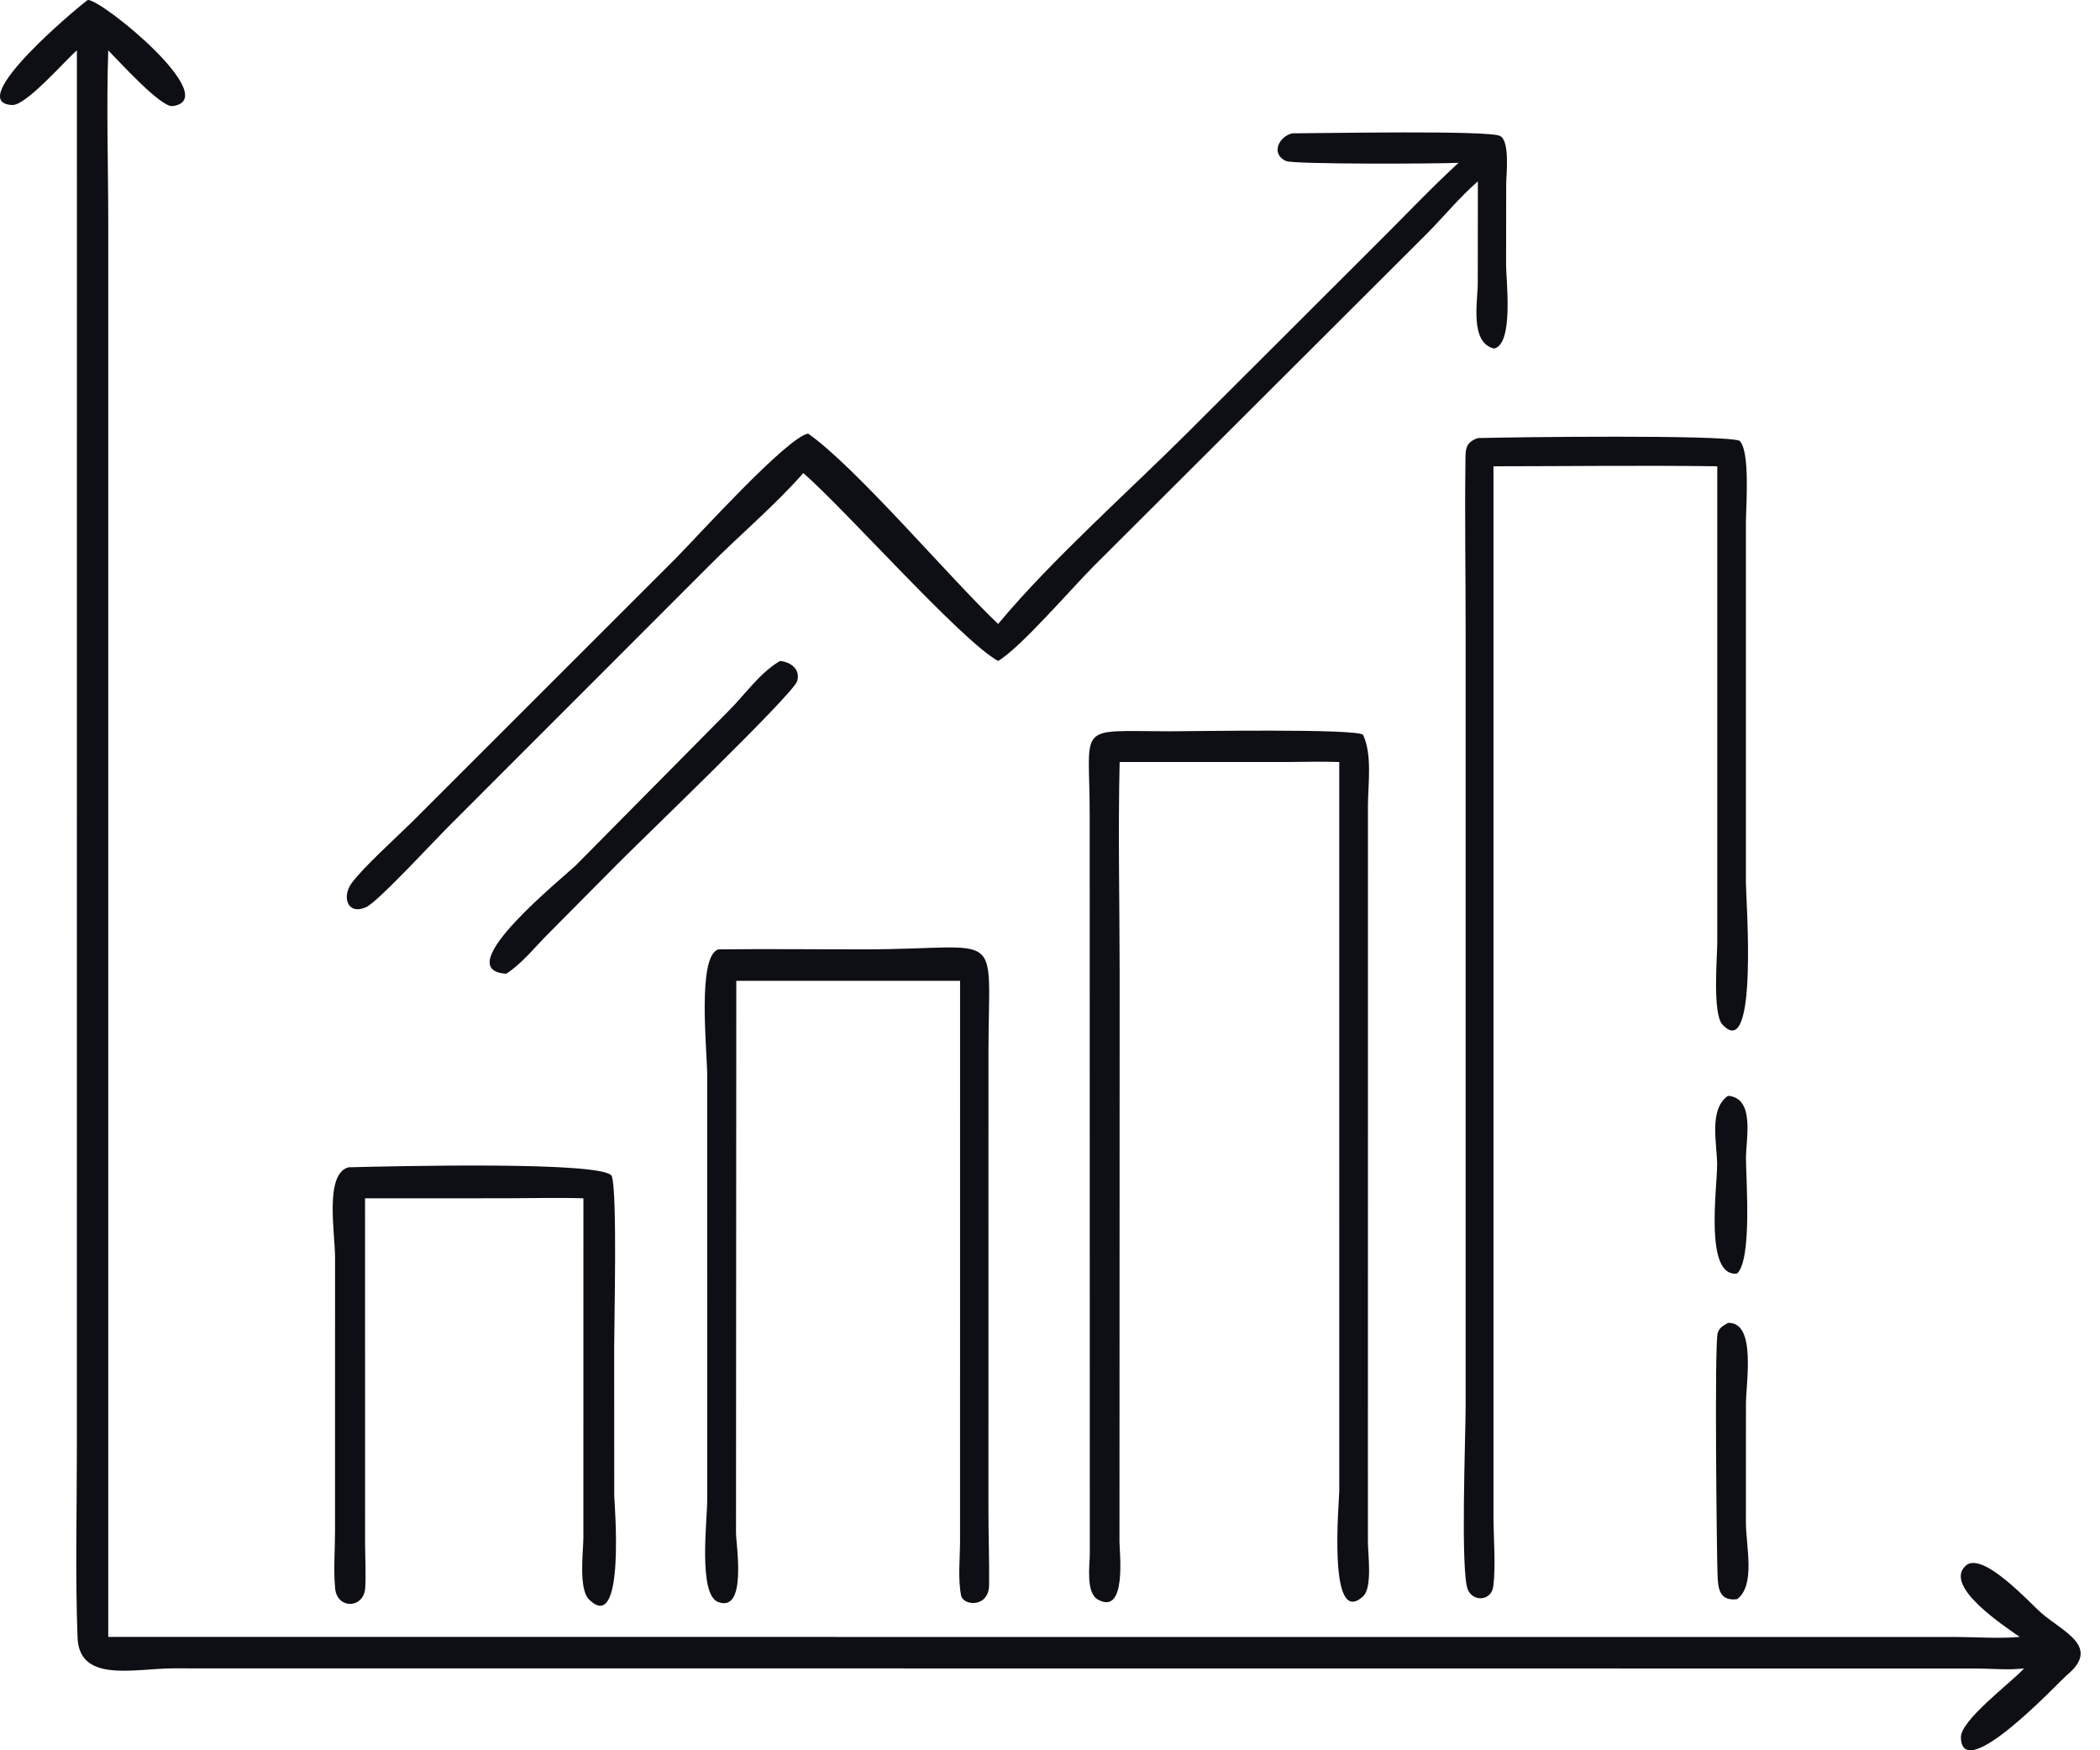
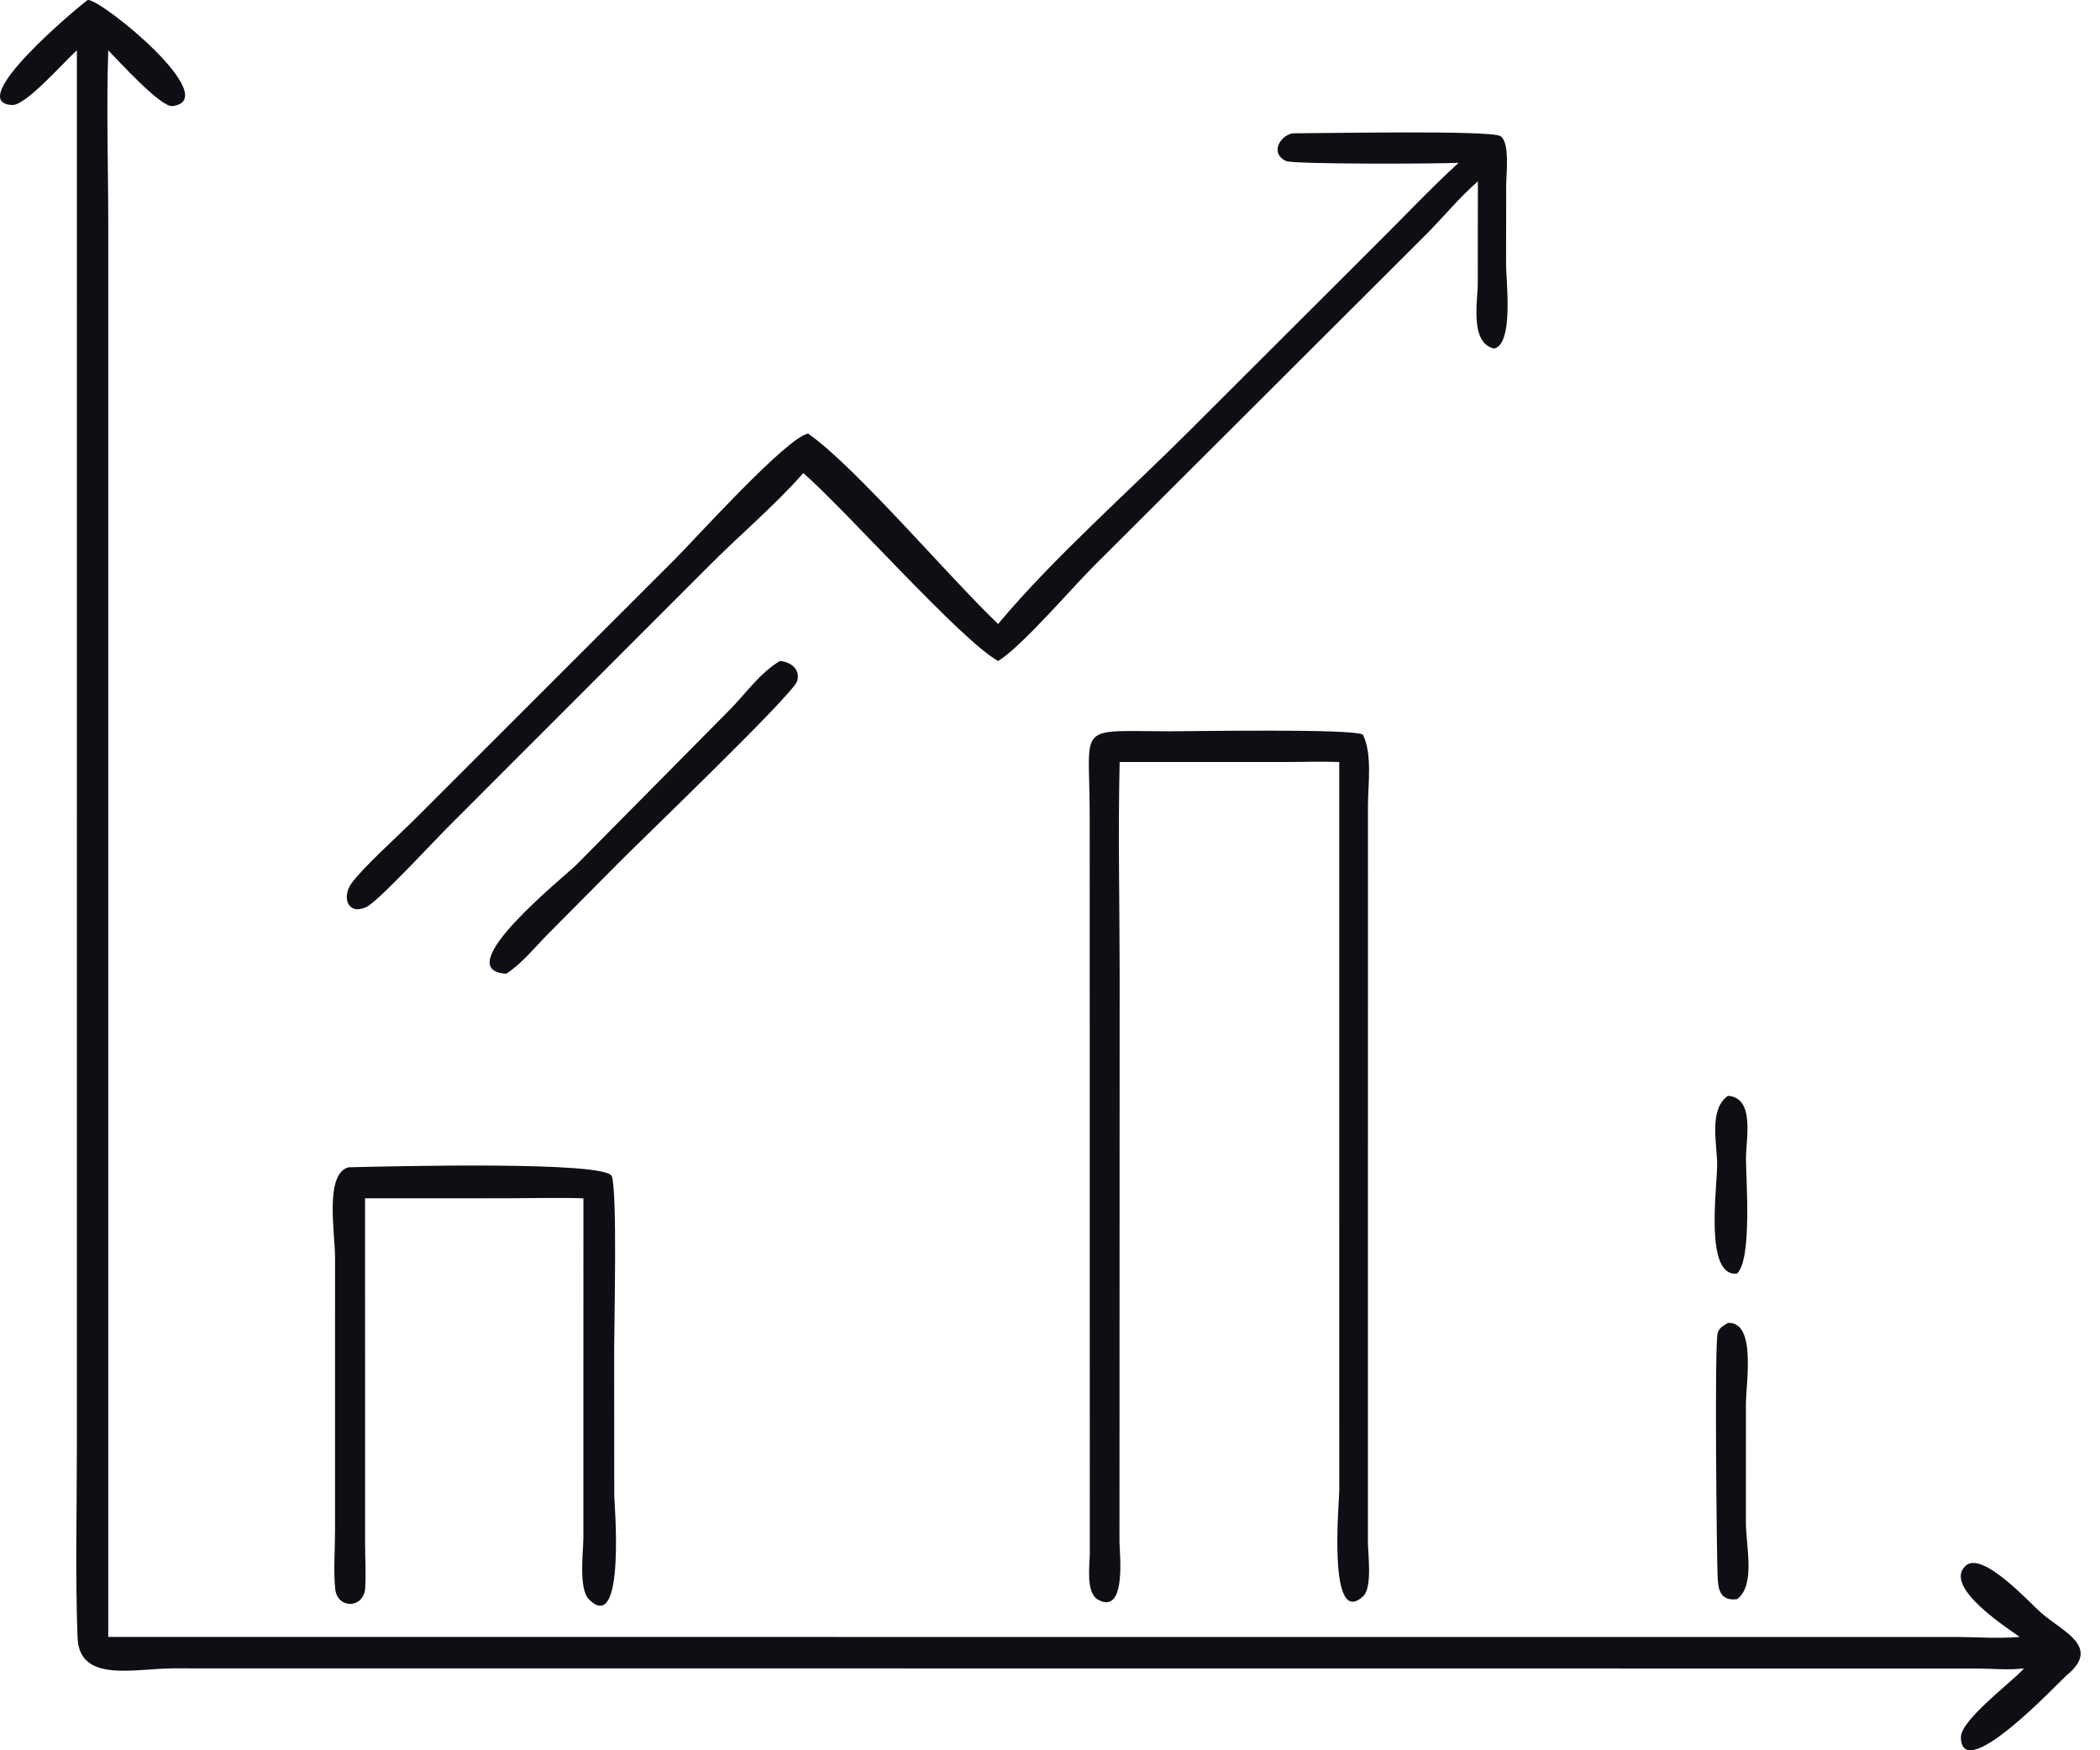
<svg xmlns="http://www.w3.org/2000/svg" width="60" height="50" viewBox="0 0 60 50" fill="none">
  <g id="Group 1171279228">
    <path id="Vector" d="M2.197 1.439C1.846 1.742 0.746 3.017 0.349 3C-1.062 2.939 2.245 0.183 2.507 0C2.887 -0.037 6.401 2.831 4.931 3.031C4.596 3.076 3.36 1.707 3.093 1.439C3.037 3.082 3.093 4.747 3.093 6.392L3.093 46.762L55.883 46.763C56.491 46.765 57.098 46.814 57.705 46.762C57.314 46.48 55.51 45.323 56.163 44.727C56.642 44.291 58.004 45.802 58.322 46.077C58.962 46.63 60.042 47.047 59.038 47.866C58.861 48.013 56.049 51.031 56.026 49.63C56.018 49.148 57.416 48.098 57.785 47.708L57.829 47.66C57.383 47.715 56.935 47.667 56.488 47.664L4.959 47.66C3.846 47.66 2.266 48.089 2.216 46.781C2.148 44.979 2.197 43.161 2.196 41.357L2.197 1.439Z" fill="#0E0F14" />
    <path id="Vector_2" d="M41.673 4.651C41.145 4.679 36.961 4.7 36.742 4.599C36.297 4.395 36.54 3.897 36.921 3.809C37.731 3.809 42.557 3.714 42.864 3.886C43.149 4.046 43.033 5.003 43.034 5.273L43.031 7.575C43.03 7.99 43.257 9.84 42.686 9.957C41.985 9.79 42.222 8.602 42.222 8.085L42.225 5.181C41.702 5.634 41.261 6.178 40.774 6.669L31.256 16.166C30.611 16.81 29.178 18.485 28.518 18.882C27.464 18.303 24.172 14.575 22.952 13.514C22.125 14.455 21.125 15.288 20.241 16.182L12.924 23.502C12.521 23.892 10.797 25.769 10.459 25.916C9.915 26.153 9.773 25.61 10.039 25.239C10.358 24.796 11.314 23.932 11.765 23.488L19.313 15.945C19.883 15.371 22.489 12.487 23.089 12.386C24.465 13.351 27.123 16.499 28.518 17.825L28.561 17.774C30.047 15.993 32.282 14.005 33.947 12.343L39.312 6.987C40.101 6.207 40.855 5.403 41.673 4.651Z" fill="#0E0F14" />
-     <path id="Vector_3" d="M42.671 22.628L42.671 43.309C42.671 43.91 42.742 44.761 42.663 45.33C42.609 45.719 42.107 45.778 41.942 45.419C41.721 44.94 41.875 41.003 41.875 40.211V18.019C41.876 16.426 41.849 14.829 41.869 13.237C41.874 12.862 41.842 12.647 42.225 12.514C43.327 12.485 49.171 12.415 49.696 12.588C50.014 12.866 49.883 14.509 49.883 14.915L49.883 25.223C49.882 25.67 50.243 30.38 49.213 29.269C48.923 28.956 49.064 27.335 49.065 26.912V13.32C46.935 13.291 44.801 13.319 42.671 13.32V22.628Z" fill="#0E0F14" />
    <path id="Vector_4" d="M14.463 27.816C12.769 27.716 16.148 25.029 16.473 24.699L20.821 20.305C21.29 19.837 21.708 19.22 22.286 18.882C22.588 18.909 22.877 19.116 22.776 19.458C22.668 19.829 18.28 24.035 17.654 24.67L15.647 26.692C15.288 27.053 14.893 27.547 14.463 27.816Z" fill="#0E0F14" />
    <path id="Vector_5" d="M31.99 21.768C31.942 23.779 31.989 25.801 31.99 27.813L31.985 44.051C31.984 44.32 32.204 46.159 31.37 45.696C31.016 45.499 31.136 44.71 31.137 44.385L31.134 23.252C31.134 20.636 30.71 20.887 33.41 20.891C34.117 20.89 38.665 20.81 38.941 20.987C39.216 21.55 39.084 22.418 39.084 23.023L39.083 44.041C39.082 44.379 39.219 45.349 38.947 45.6C37.921 46.549 38.265 42.863 38.265 42.584L38.264 21.768C37.777 21.752 37.288 21.764 36.8 21.768H31.99Z" fill="#0E0F14" />
-     <path id="Vector_6" d="M21.037 28.019L21.029 43.796C21.032 44.14 21.35 46.084 20.515 45.763C19.944 45.543 20.206 43.432 20.206 42.859L20.205 30.7C20.205 30.031 19.91 27.31 20.524 27.121C21.924 27.104 23.327 27.122 24.727 27.12C28.734 27.116 28.245 26.43 28.242 30.029L28.241 43.092C28.24 43.818 28.267 44.549 28.26 45.274C28.254 45.937 27.519 45.88 27.459 45.574C27.366 45.099 27.429 44.503 27.43 44.015L27.431 28.557V28.019H21.037Z" fill="#0E0F14" />
    <path id="Vector_7" d="M49.632 36.381C48.691 36.492 49.061 33.947 49.061 33.274C49.061 32.68 48.813 31.687 49.372 31.304C50.151 31.363 49.884 32.535 49.885 33.087C49.885 33.692 50.064 35.97 49.632 36.381Z" fill="#0E0F14" />
    <path id="Vector_8" d="M10.43 34.232L10.431 44.084C10.433 44.501 10.457 44.931 10.436 45.348C10.405 45.961 9.633 45.976 9.576 45.381C9.525 44.856 9.572 44.285 9.572 43.755L9.573 35.93C9.573 35.215 9.266 33.53 9.959 33.346C11.194 33.316 17.34 33.162 17.481 33.602C17.64 34.102 17.548 37.701 17.548 38.519L17.55 42.73C17.55 42.882 17.883 46.742 16.828 45.69C16.525 45.388 16.666 44.319 16.668 43.931L16.669 34.695V34.232C15.947 34.209 15.218 34.23 14.495 34.231L10.43 34.232Z" fill="#0E0F14" />
    <path id="Vector_9" d="M49.632 45.683C49.118 45.748 49.086 45.37 49.072 44.976C49.051 44.44 48.98 38.382 49.078 38.072C49.125 37.925 49.248 37.864 49.372 37.791C50.185 37.757 49.885 39.49 49.884 40.111L49.883 43.496C49.884 44.169 50.164 45.288 49.632 45.683Z" fill="#0E0F14" />
  </g>
</svg>